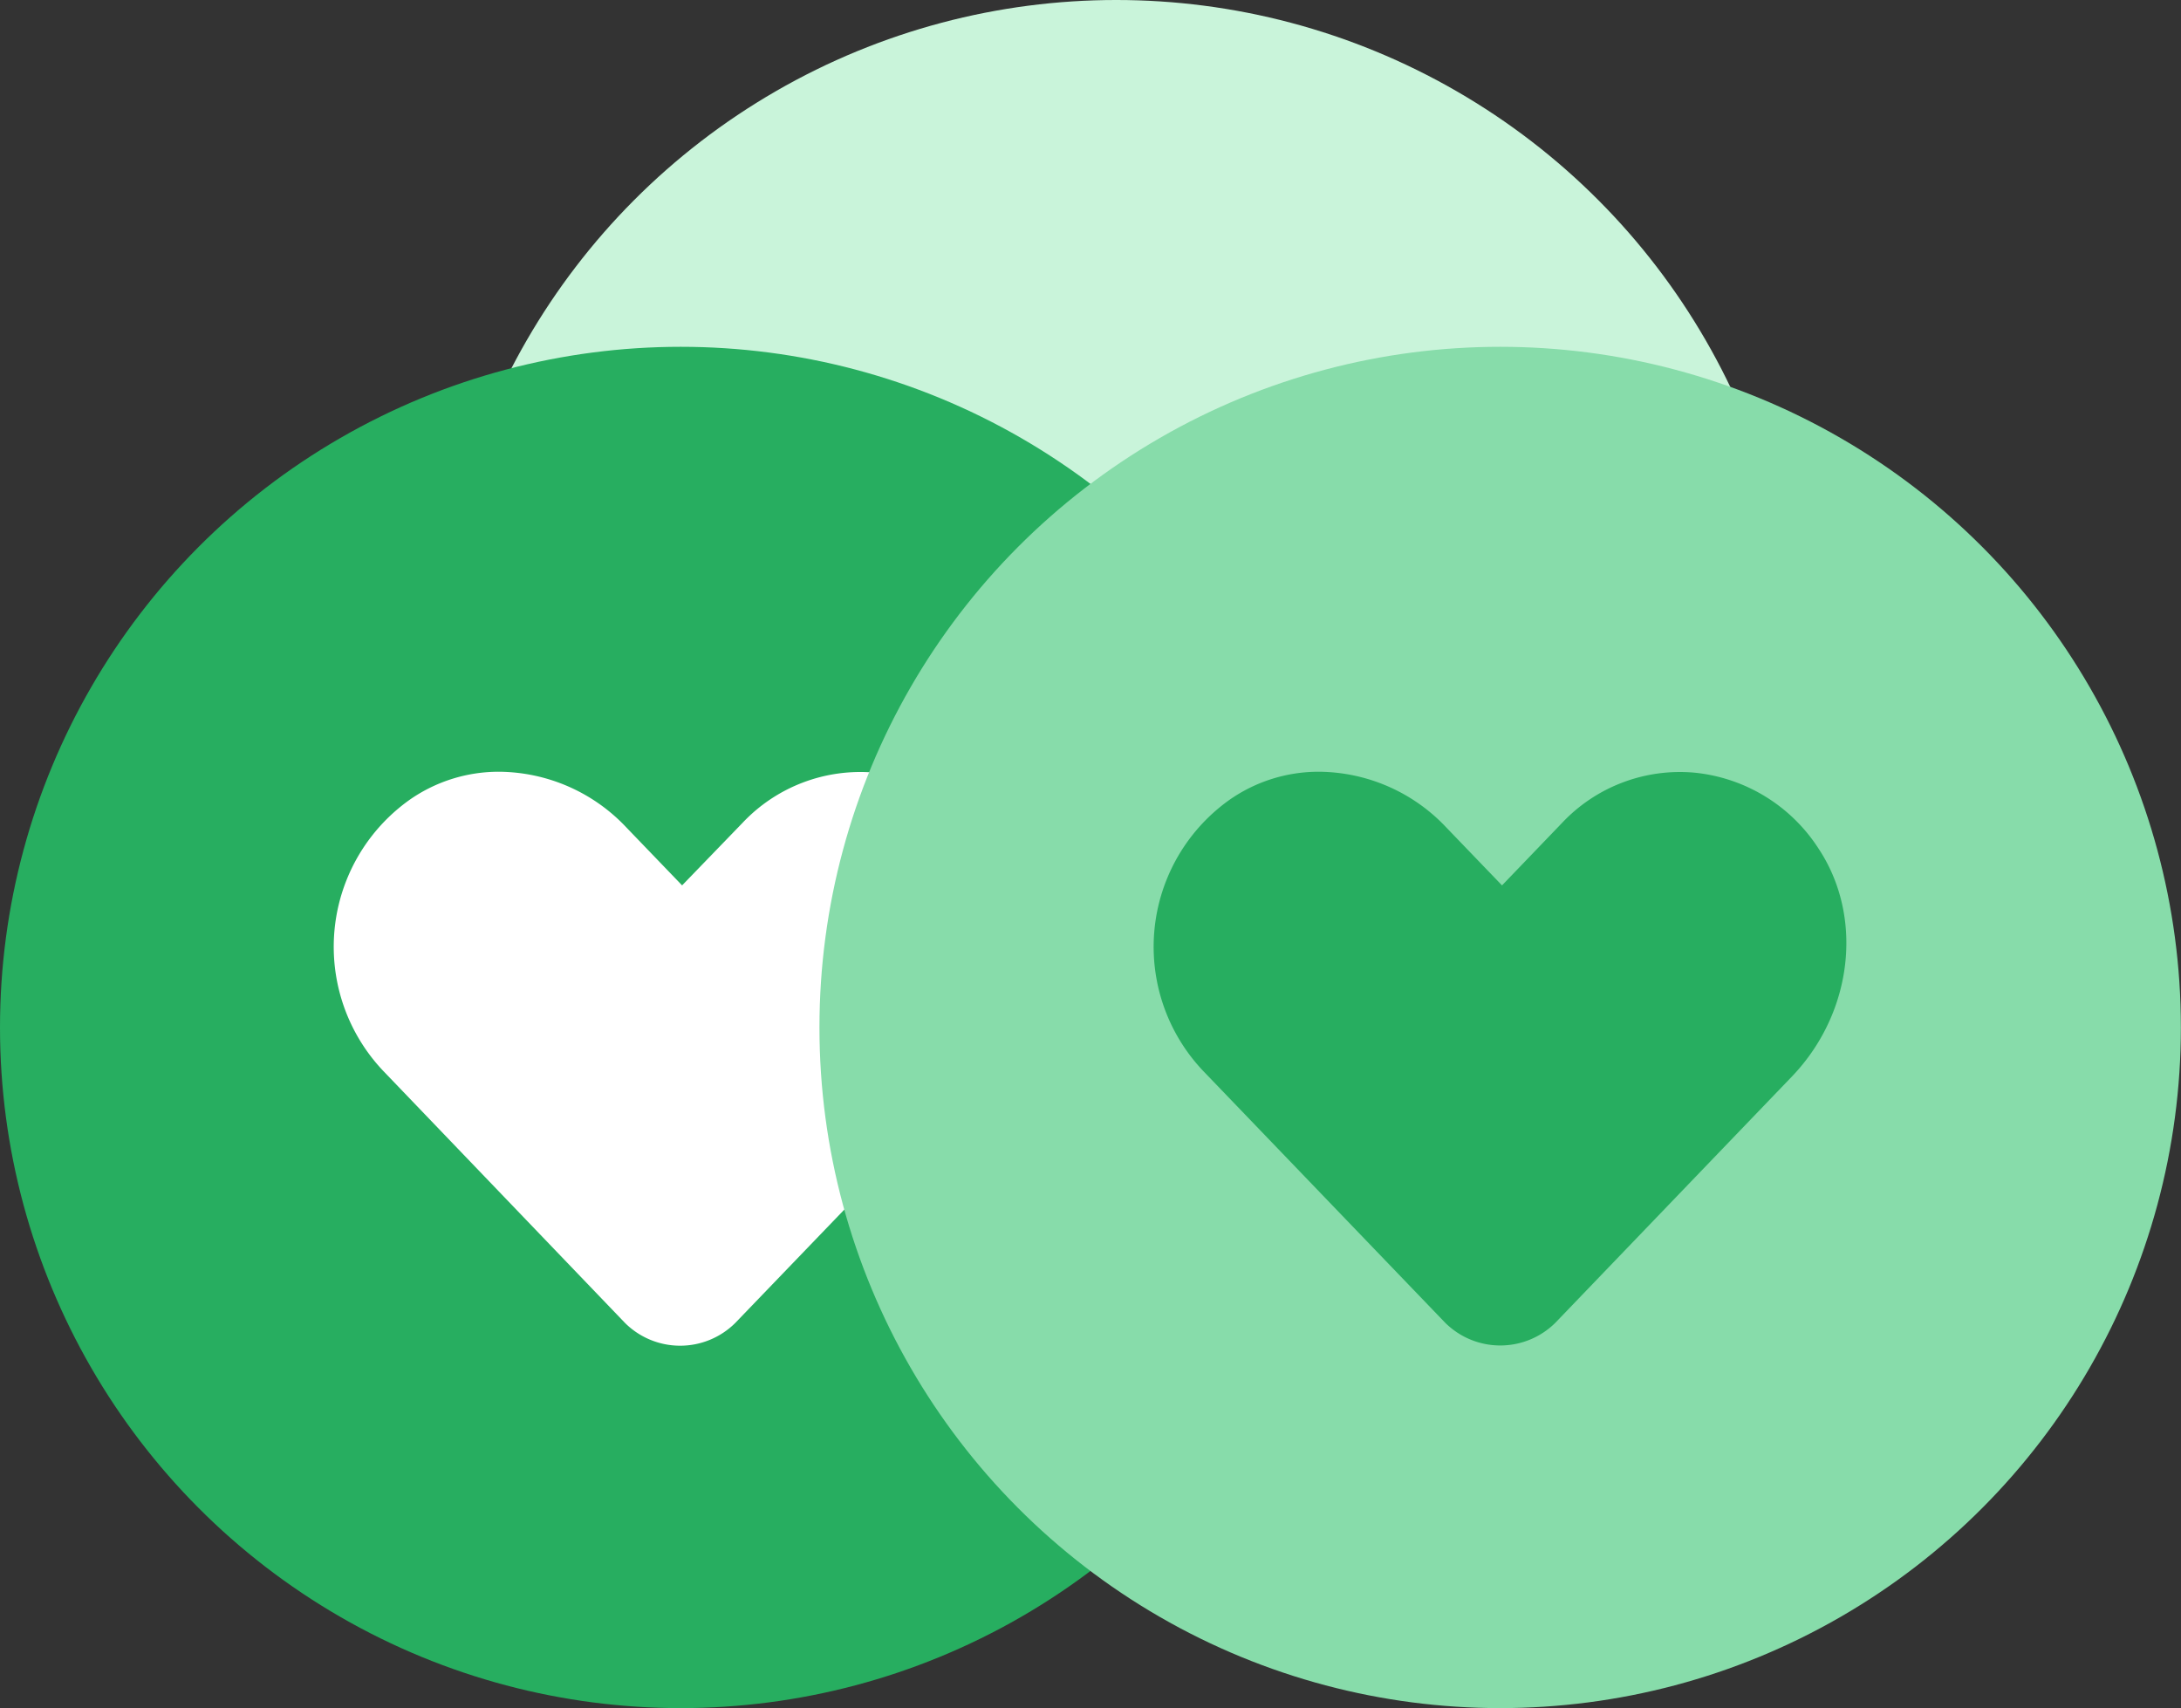
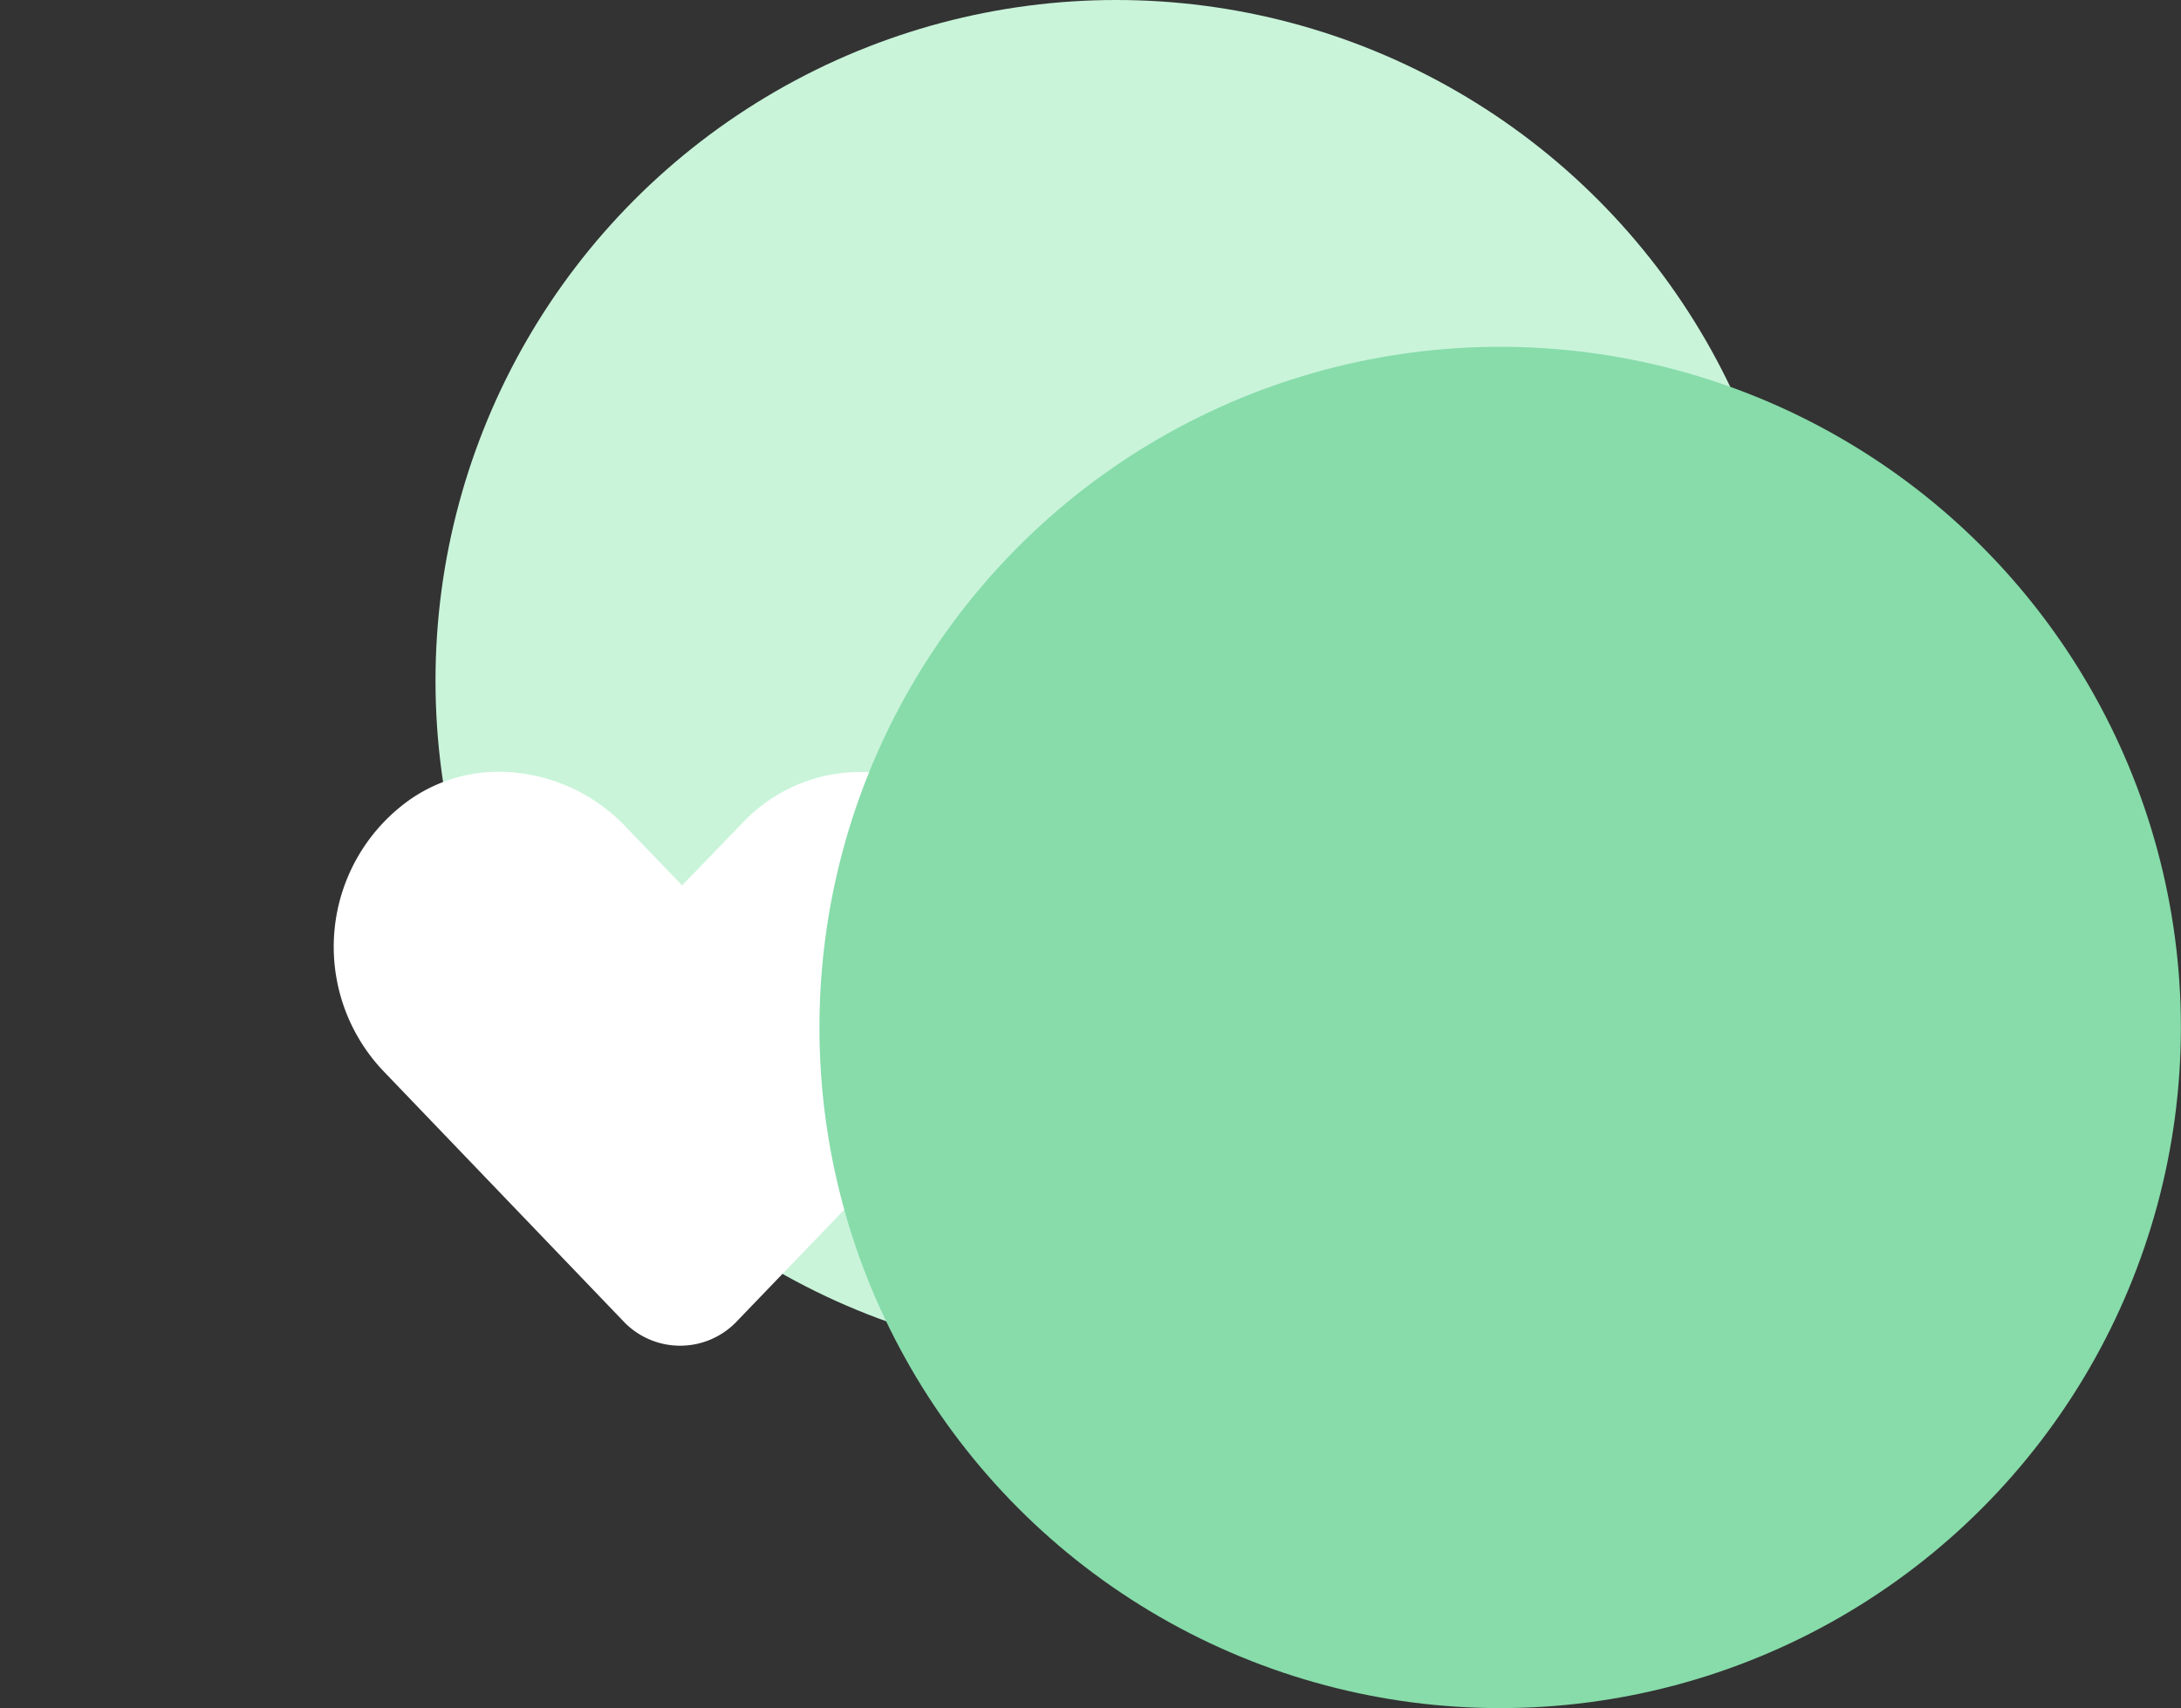
<svg xmlns="http://www.w3.org/2000/svg" viewBox="0 0 188.65 147.76">
  <rect x="0" y="0" width="188.65" height="147.76" fill="#333333" stroke="none" />
  <defs>
    <style>.cls-1{fill:#c9f4da;}.cls-2{fill:#fff;}.cls-3{fill:#27ae60;}.cls-4{fill:#87dcaa;}</style>
  </defs>
  <title>Asset 32@2</title>
  <g id="Layer_2" data-name="Layer 2">
    <g id="Layer_1-2" data-name="Layer 1">
      <circle class="cls-1" cx="96.55" cy="58.88" r="58.88" />
-       <path class="cls-2" d="M124.09,43.41a14.46,14.46,0,0,0-10.73-6.57,14,14,0,0,0-11.48,4.36l-5.18,5.39-4.81-5a15.25,15.25,0,0,0-11-4.83,13.44,13.44,0,0,0-7.82,2.47,15.6,15.6,0,0,0-2.23,23.4L91.8,84.42a6.76,6.76,0,0,0,9.54,0l20.43-21.29C127,57.63,128,49.34,124.09,43.41Z" />
-       <circle class="cls-3" cx="58.88" cy="88.88" r="58.88" />
      <path class="cls-2" d="M86.42,73.41a14.46,14.46,0,0,0-10.73-6.57A14,14,0,0,0,64.21,71.2L59,76.59l-4.81-5a15.25,15.25,0,0,0-11-4.83,13.44,13.44,0,0,0-7.82,2.47,15.6,15.6,0,0,0-2.23,23.4l20.92,21.81a6.76,6.76,0,0,0,9.54,0L84.11,93.12C89.38,87.63,90.35,79.34,86.42,73.41Z" />
      <circle class="cls-4" cx="129.76" cy="88.88" r="58.88" />
-       <path class="cls-3" d="M157.3,73.41a14.46,14.46,0,0,0-10.73-6.57A14,14,0,0,0,135.1,71.2l-5.18,5.39-4.81-5a15.25,15.25,0,0,0-11-4.83,13.44,13.44,0,0,0-7.82,2.47,15.6,15.6,0,0,0-2.23,23.4L125,114.42a6.76,6.76,0,0,0,9.54,0L155,93.12C160.26,87.63,161.23,79.34,157.3,73.41Z" />
    </g>
  </g>
</svg>